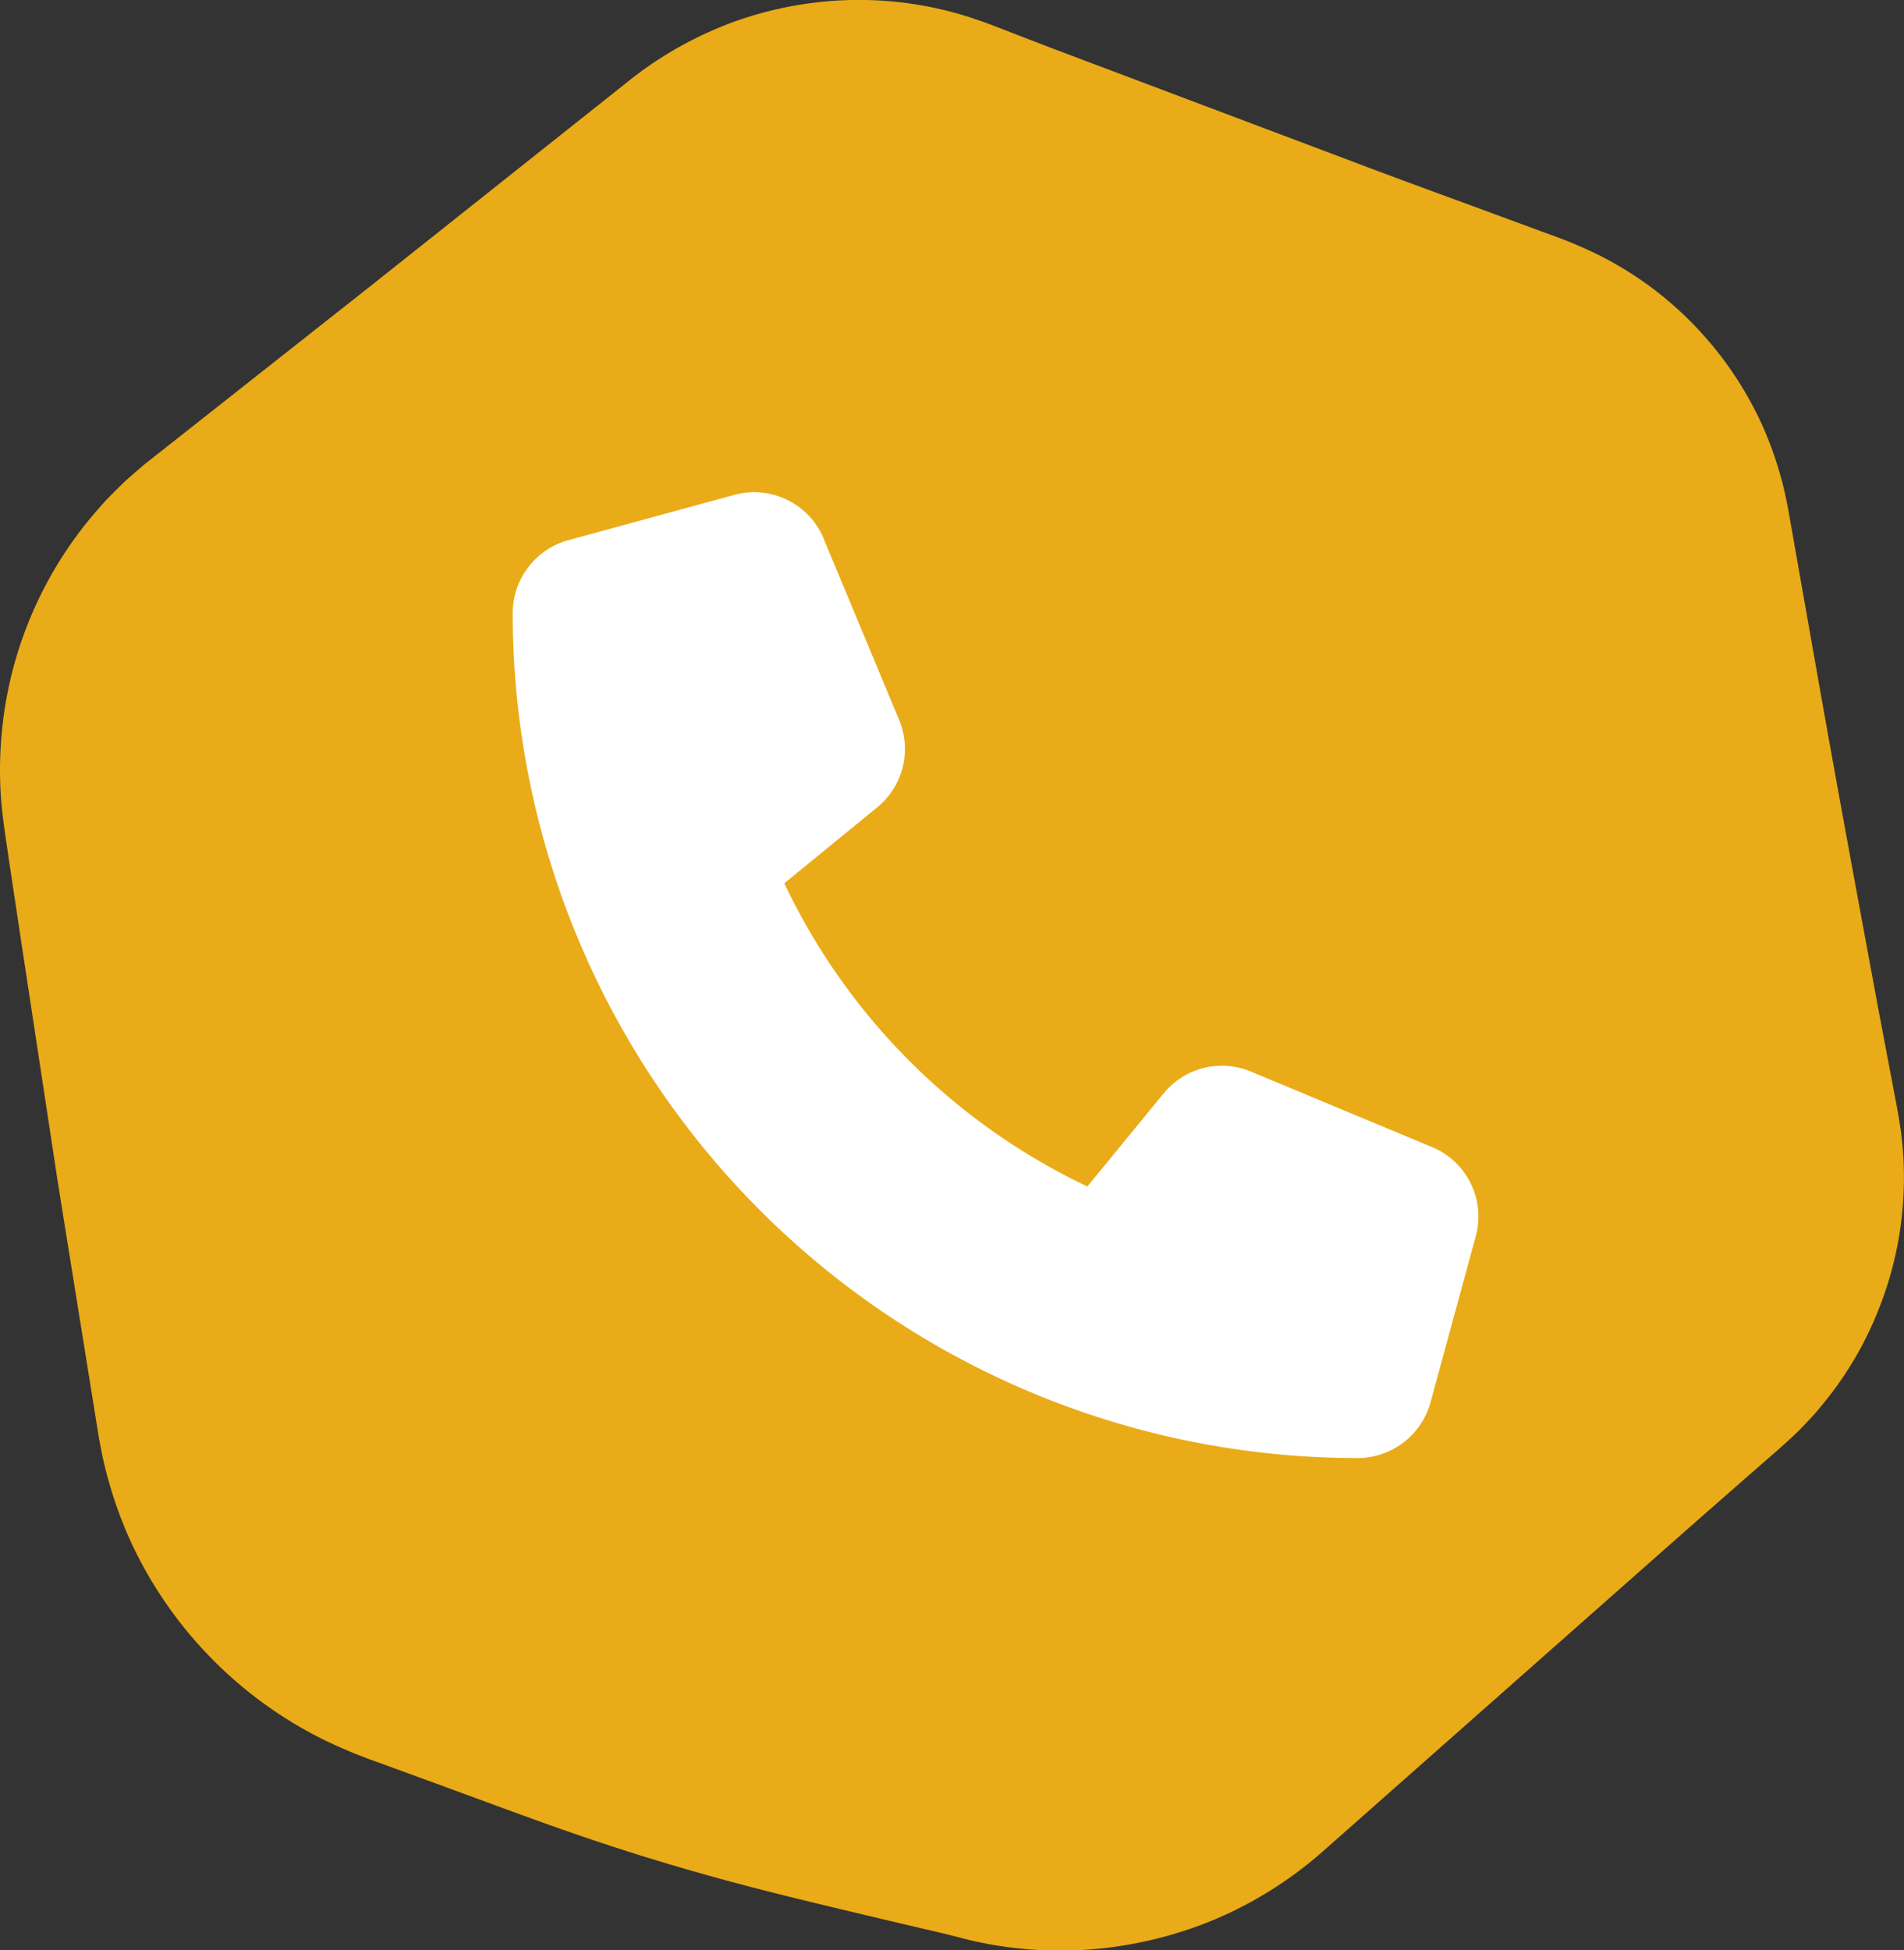
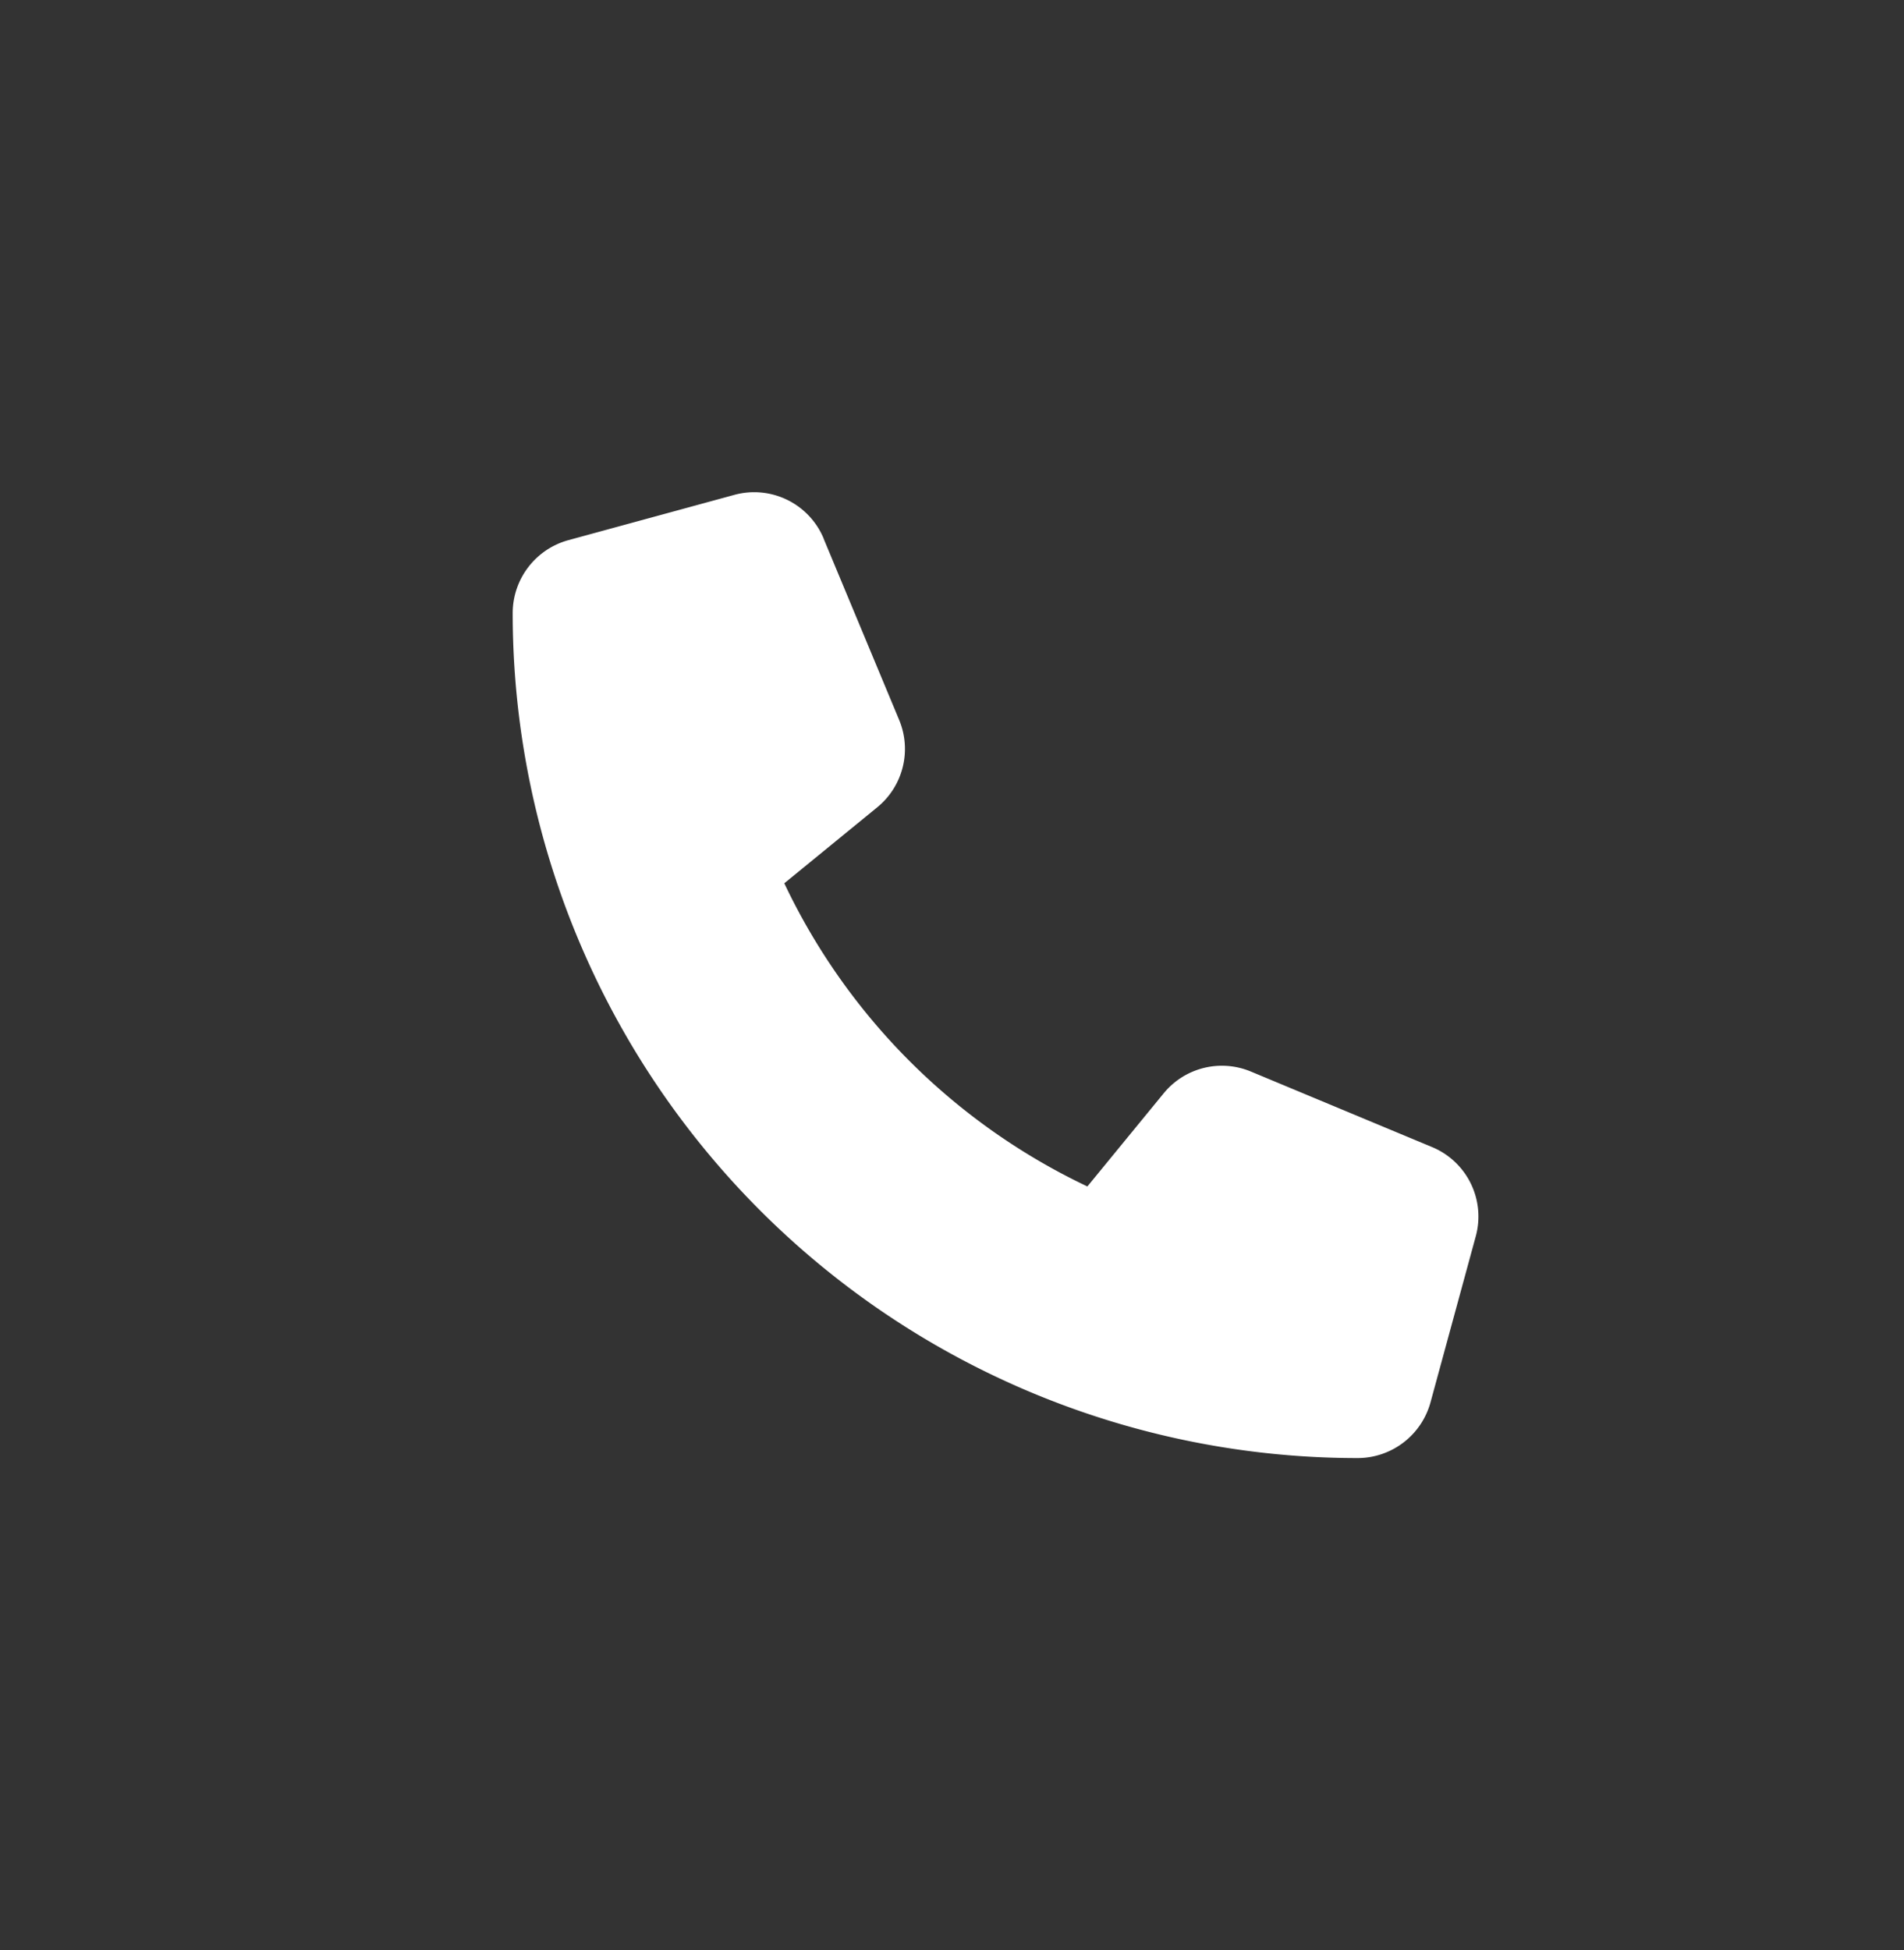
<svg xmlns="http://www.w3.org/2000/svg" width="179.399" height="183.734" viewBox="0 0 179.399 183.734">
  <rect x="0" y="0" width="179.399" height="183.734" fill="#333333" stroke="none" />
  <g id="Group_1815" data-name="Group 1815" transform="translate(-600 -795.898)">
    <g id="Group_1362" data-name="Group 1362" transform="translate(600 795.898)">
-       <path id="Path_1133" data-name="Path 1133" d="M1356.605-260.5c-.3-2.072-.52-3.013-.76-4.336l-1.431-7.543c-1.859-10.063-3.731-20.129-5.514-30.209l-2.668-15.119-.165-.944-.082-.474-.135-.678c-.178-.9-.382-1.8-.648-2.684a33.11,33.11,0,0,0-1.941-5.175,33.518,33.518,0,0,0-6.323-9.03,33.126,33.126,0,0,0-8.948-6.487,42.807,42.807,0,0,0-4.6-1.915l-3.6-1.326c-4.8-1.776-9.612-3.513-14.4-5.326l-28.738-10.833-3.582-1.378-1.79-.694-.447-.171-.523-.194-1.348-.464a34.246,34.246,0,0,0-11.264-1.658,34.877,34.877,0,0,0-11.247,2.122,35.456,35.456,0,0,0-9.991,5.717L1212.4-340.189l-12.063,9.514-6.03,4.757-3.017,2.378c-.1.069-.329.273-.517.428l-.579.5c-.378.339-.776.661-1.135,1.023-.727.717-1.467,1.424-2.135,2.2A37.073,37.073,0,0,0,1177.57-297a36.783,36.783,0,0,0,.118,6.227c.289,2.418.448,3.24.635,4.6l1.144,7.593,2.309,15.185,1.155,7.592,1.217,7.583,2.441,15.162.151.947.079.474.151.8c.2,1.062.437,2.118.74,3.161a39.383,39.383,0,0,0,2.253,6.1,39.169,39.169,0,0,0,7.421,10.639,39.066,39.066,0,0,0,10.52,7.652,46.779,46.779,0,0,0,5.2,2.171l3.605,1.319c4.813,1.744,9.6,3.559,14.432,5.244s9.727,3.194,14.685,4.54,9.971,2.517,14.981,3.711l3.76.882,1.882.441,2.494.632a37.292,37.292,0,0,0,11.9.806,38.083,38.083,0,0,0,11.346-2.875,37.6,37.6,0,0,0,9.776-6.161l23.015-20.343,11.507-10.168,5.773-5.063,2.895-2.523.977-.888c.339-.322.691-.625,1.007-.964.641-.678,1.3-1.336,1.875-2.063a32.989,32.989,0,0,0,5.622-9.55,33.217,33.217,0,0,0,2.221-10.816A32.688,32.688,0,0,0,1356.605-260.5Z" transform="translate(-1177.49 367.138)" fill="#e9ab17" />
-     </g>
+       </g>
    <g id="Group_1761" data-name="Group 1761" transform="translate(648.307 842.269)">
      <path id="Path_1215" data-name="Path 1215" d="M1179.555-425.164a7.091,7.091,0,0,0-8.424-4.127l-15.637,4.267a7.131,7.131,0,0,0-5.245,6.859,79.621,79.621,0,0,0,79.613,79.615,7.132,7.132,0,0,0,6.863-5.241l4.263-15.638a7.083,7.083,0,0,0-4.123-8.424l-17.058-7.109a7.088,7.088,0,0,0-8.231,2.061l-7.179,8.762a60.066,60.066,0,0,1-28.557-28.561l8.762-7.161a7.1,7.1,0,0,0,2.061-8.226l-7.109-17.059Z" transform="translate(-1150.249 429.541)" fill="#fff" />
    </g>
  </g>
</svg>